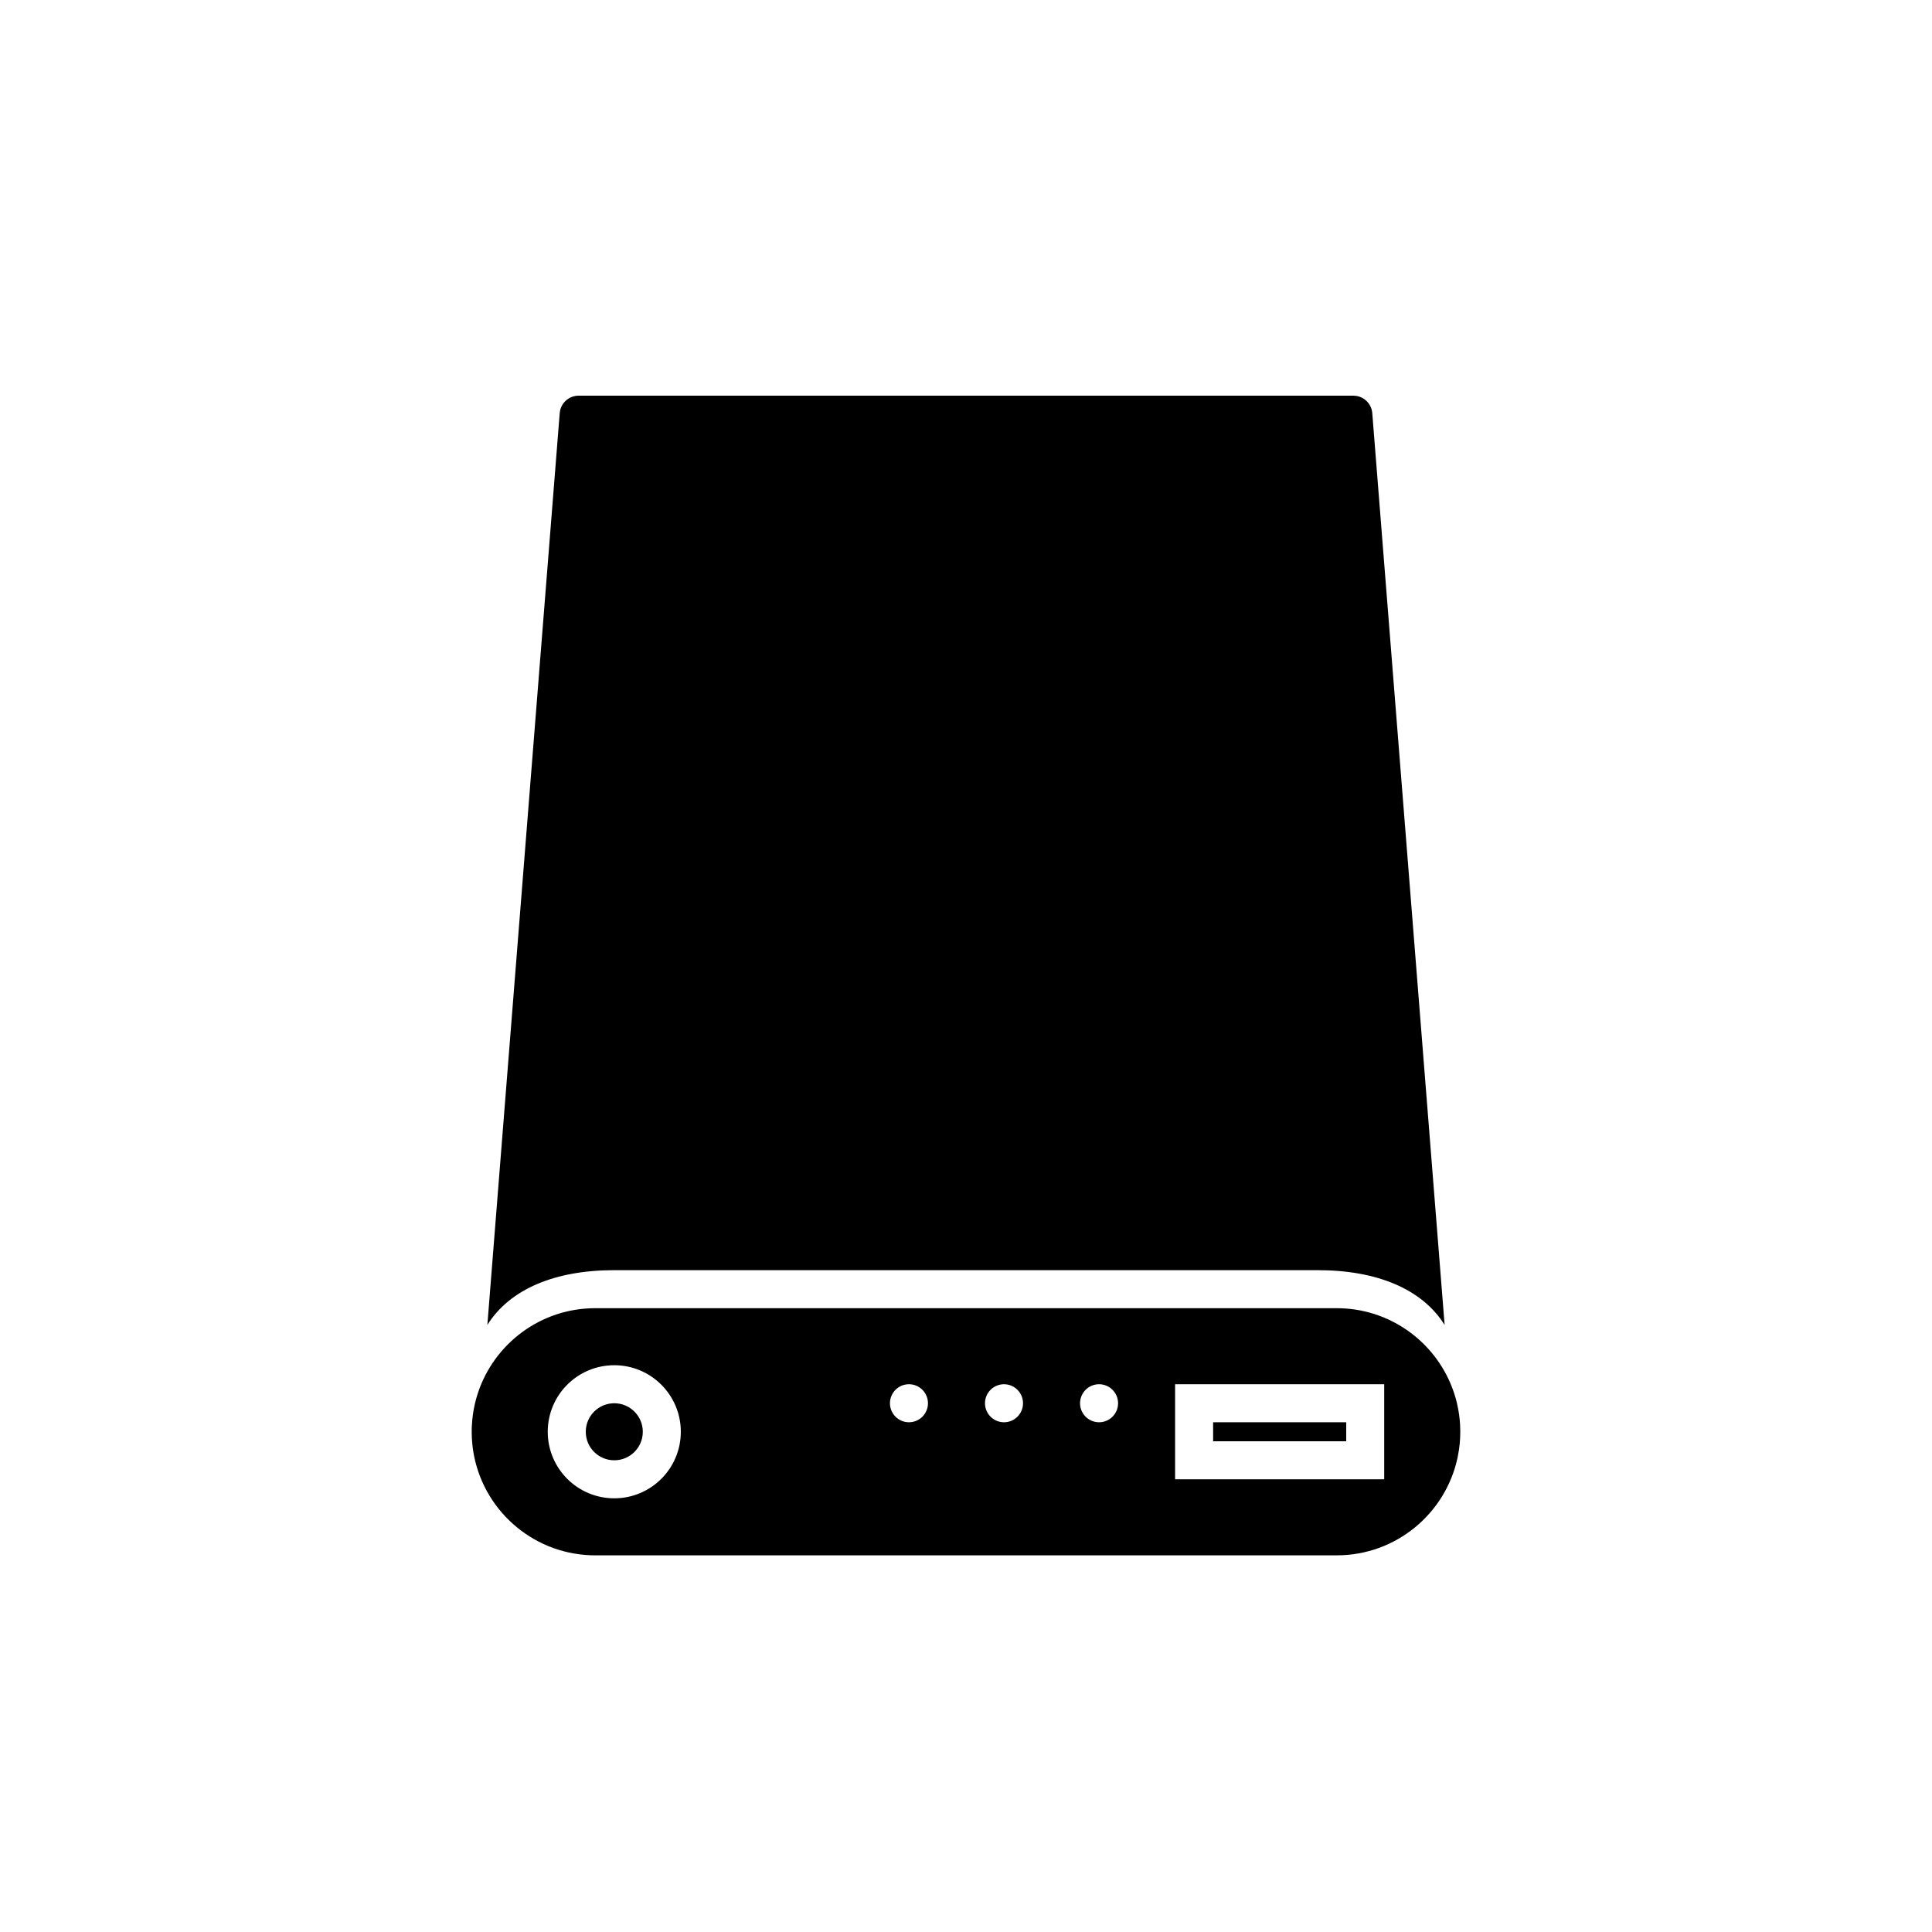
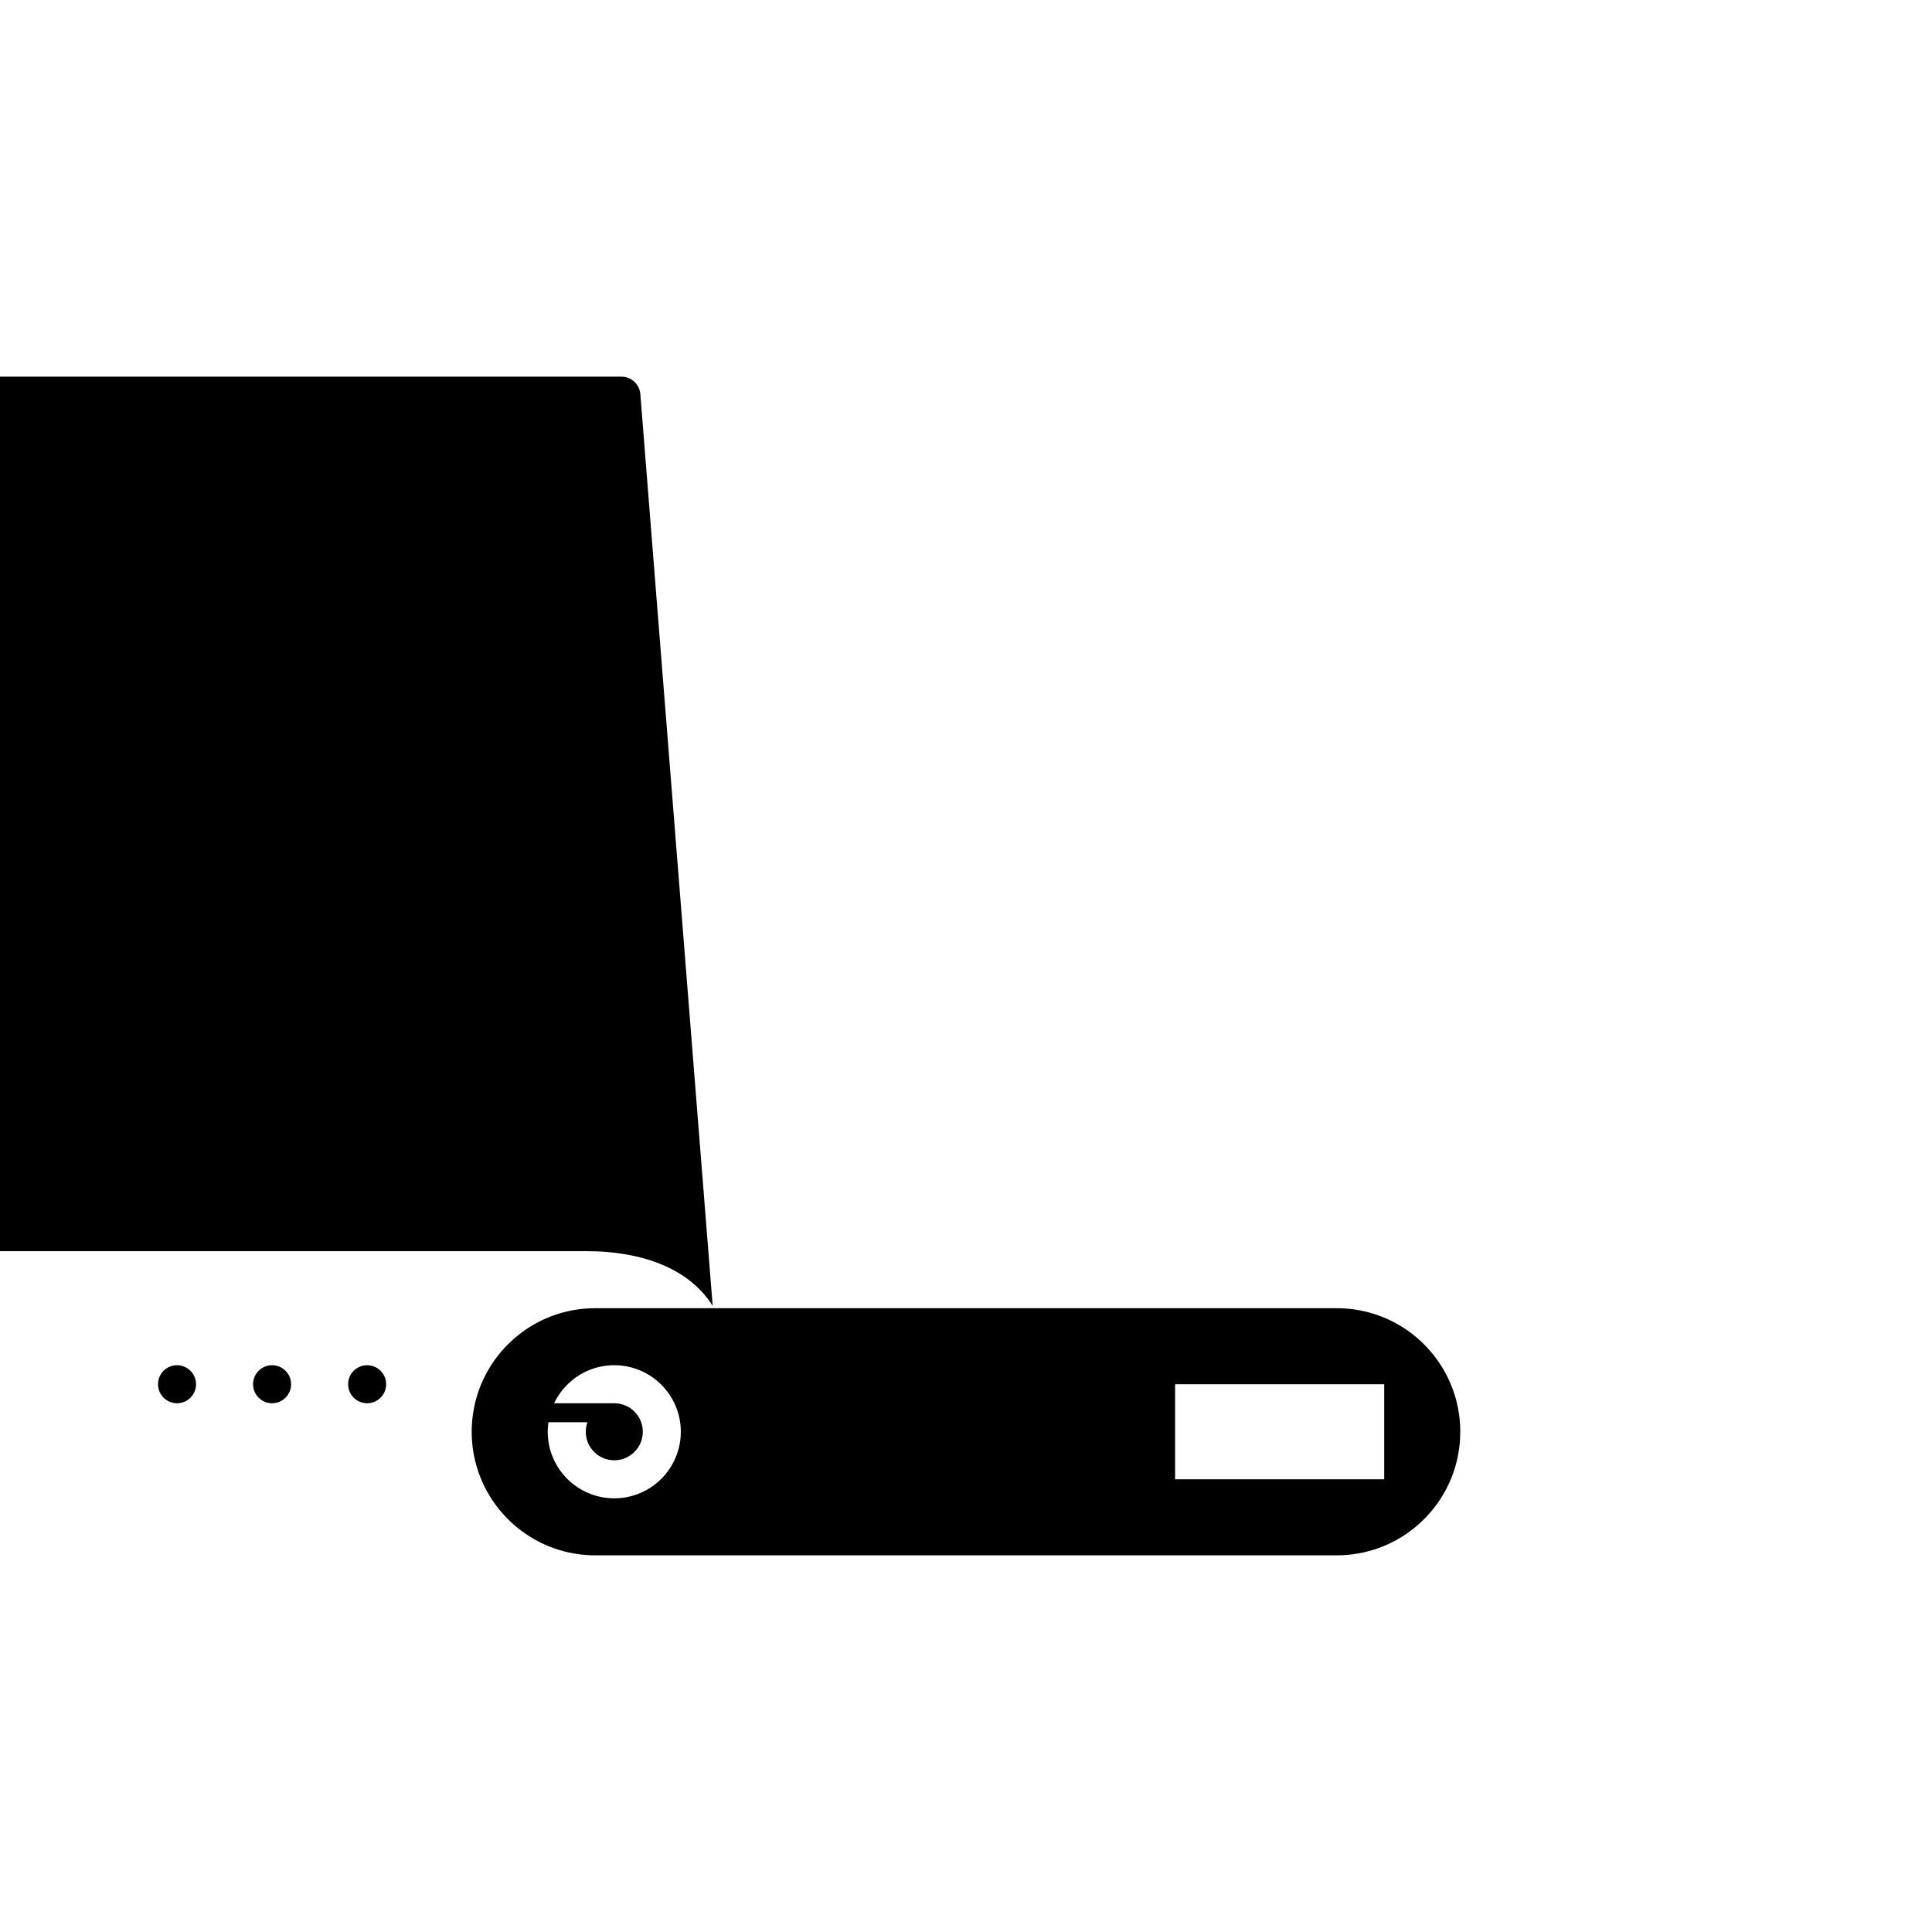
<svg xmlns="http://www.w3.org/2000/svg" fill="#000000" width="800px" height="800px" version="1.1" viewBox="144 144 512 512">
-   <path d="m530.67 518.86-0.215-1.332-0.324-1.562-0.277-1.109-0.215-0.75-0.281-0.902-0.23-0.672 0.098 0.281c-4.289-12.523-15.953-21.617-29.812-22.109l-1.172-0.02h-196.49c-14.512 0-26.82 9.441-31.117 22.52l-0.25 0.797-0.23 0.805-0.336 1.34-0.281 1.383c-0.082 0.441-0.152 0.887-0.215 1.332l-0.164 1.402-0.125 1.777-0.023 0.695v1.121l0.039 1.281 0.129 1.652 0.098 0.875 0.125 0.867c2.391 15.285 15.355 27.07 31.18 27.629l1.172 0.02h196.49c15.727 0 28.863-11.086 32.023-25.871l0.371-2.066 0.207-1.711 0.102-1.391c0.027-0.566 0.043-1.137 0.043-1.707l-0.047-1.754c-0.047-0.953-0.141-1.895-0.27-2.82zm-223.88-13.062c9.738 0 17.633 7.894 17.633 17.637 0 9.738-7.894 17.633-17.633 17.633s-17.633-7.894-17.633-17.633c0-9.742 7.894-17.637 17.633-17.637zm204.04 5.039v25.191h-55.418v-25.191zm-204.04 5.039c-4.172 0-7.555 3.383-7.555 7.559 0 4.172 3.383 7.555 7.555 7.555 4.176 0 7.559-3.383 7.559-7.555 0-4.176-3.383-7.559-7.559-7.559zm193.97 5.039h-35.27v5.035h35.27zm-65.496-10.078c2.781 0 5.039 2.258 5.039 5.039s-2.258 5.039-5.039 5.039-5.039-2.258-5.039-5.039 2.258-5.039 5.039-5.039zm-25.191 0c2.781 0 5.039 2.258 5.039 5.039s-2.258 5.039-5.039 5.039-5.039-2.258-5.039-5.039 2.258-5.039 5.039-5.039zm-25.191 0c2.785 0 5.039 2.258 5.039 5.039s-2.254 5.039-5.039 5.039c-2.781 0-5.035-2.258-5.035-5.039s2.254-5.039 5.035-5.039zm117.76-261.98h-205.29c-2.391 0-4.426 1.676-4.922 3.961l-0.094 0.586-19.18 241.72c5.93-9.48 17.879-14.516 33.637-14.516h186.41c15.758 0 27.711 5.035 33.637 14.516l-19.18-241.72c-0.234-2.383-2.102-4.242-4.426-4.512z" />
+   <path d="m530.67 518.86-0.215-1.332-0.324-1.562-0.277-1.109-0.215-0.75-0.281-0.902-0.23-0.672 0.098 0.281c-4.289-12.523-15.953-21.617-29.812-22.109l-1.172-0.02h-196.49c-14.512 0-26.82 9.441-31.117 22.52l-0.25 0.797-0.23 0.805-0.336 1.34-0.281 1.383c-0.082 0.441-0.152 0.887-0.215 1.332l-0.164 1.402-0.125 1.777-0.023 0.695v1.121l0.039 1.281 0.129 1.652 0.098 0.875 0.125 0.867c2.391 15.285 15.355 27.07 31.18 27.629l1.172 0.02h196.49c15.727 0 28.863-11.086 32.023-25.871l0.371-2.066 0.207-1.711 0.102-1.391c0.027-0.566 0.043-1.137 0.043-1.707l-0.047-1.754c-0.047-0.953-0.141-1.895-0.27-2.82zm-223.88-13.062c9.738 0 17.633 7.894 17.633 17.637 0 9.738-7.894 17.633-17.633 17.633s-17.633-7.894-17.633-17.633c0-9.742 7.894-17.637 17.633-17.637zm204.04 5.039v25.191h-55.418v-25.191zm-204.04 5.039c-4.172 0-7.555 3.383-7.555 7.559 0 4.172 3.383 7.555 7.555 7.555 4.176 0 7.559-3.383 7.559-7.555 0-4.176-3.383-7.559-7.559-7.559zh-35.27v5.035h35.27zm-65.496-10.078c2.781 0 5.039 2.258 5.039 5.039s-2.258 5.039-5.039 5.039-5.039-2.258-5.039-5.039 2.258-5.039 5.039-5.039zm-25.191 0c2.781 0 5.039 2.258 5.039 5.039s-2.258 5.039-5.039 5.039-5.039-2.258-5.039-5.039 2.258-5.039 5.039-5.039zm-25.191 0c2.785 0 5.039 2.258 5.039 5.039s-2.254 5.039-5.039 5.039c-2.781 0-5.035-2.258-5.035-5.039s2.254-5.039 5.035-5.039zm117.76-261.98h-205.29c-2.391 0-4.426 1.676-4.922 3.961l-0.094 0.586-19.18 241.72c5.93-9.48 17.879-14.516 33.637-14.516h186.41c15.758 0 27.711 5.035 33.637 14.516l-19.18-241.72c-0.234-2.383-2.102-4.242-4.426-4.512z" />
</svg>